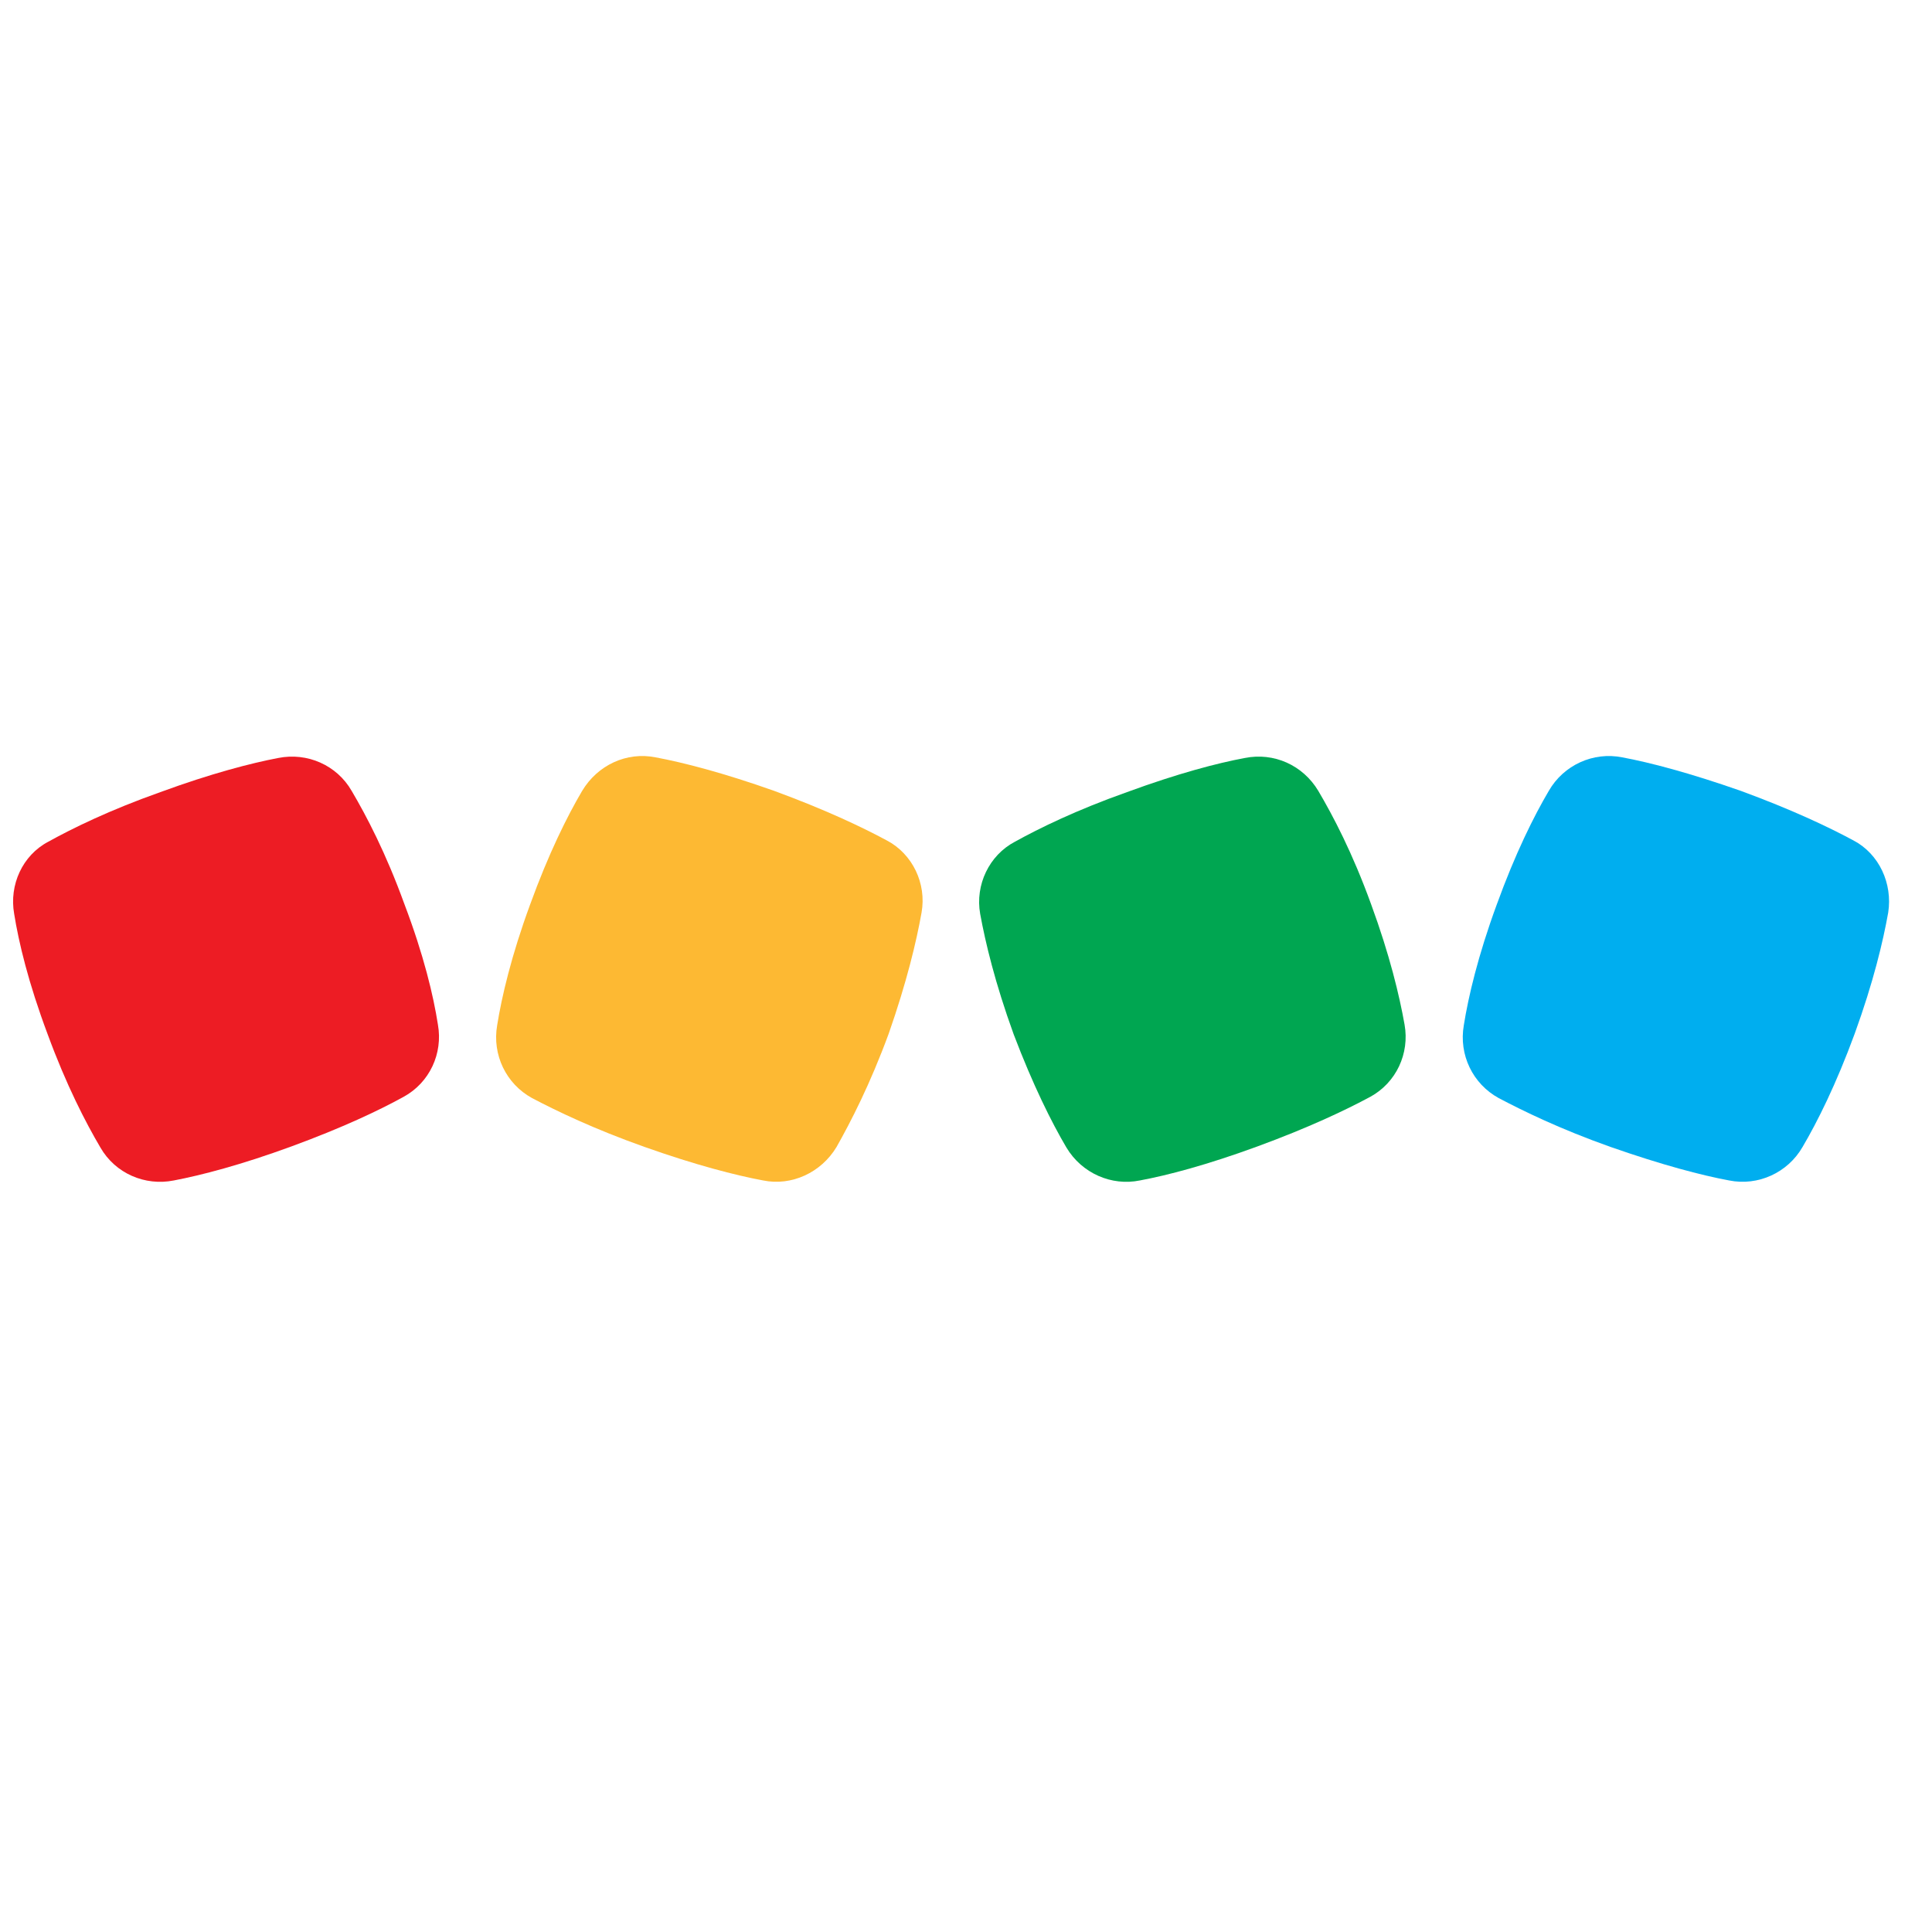
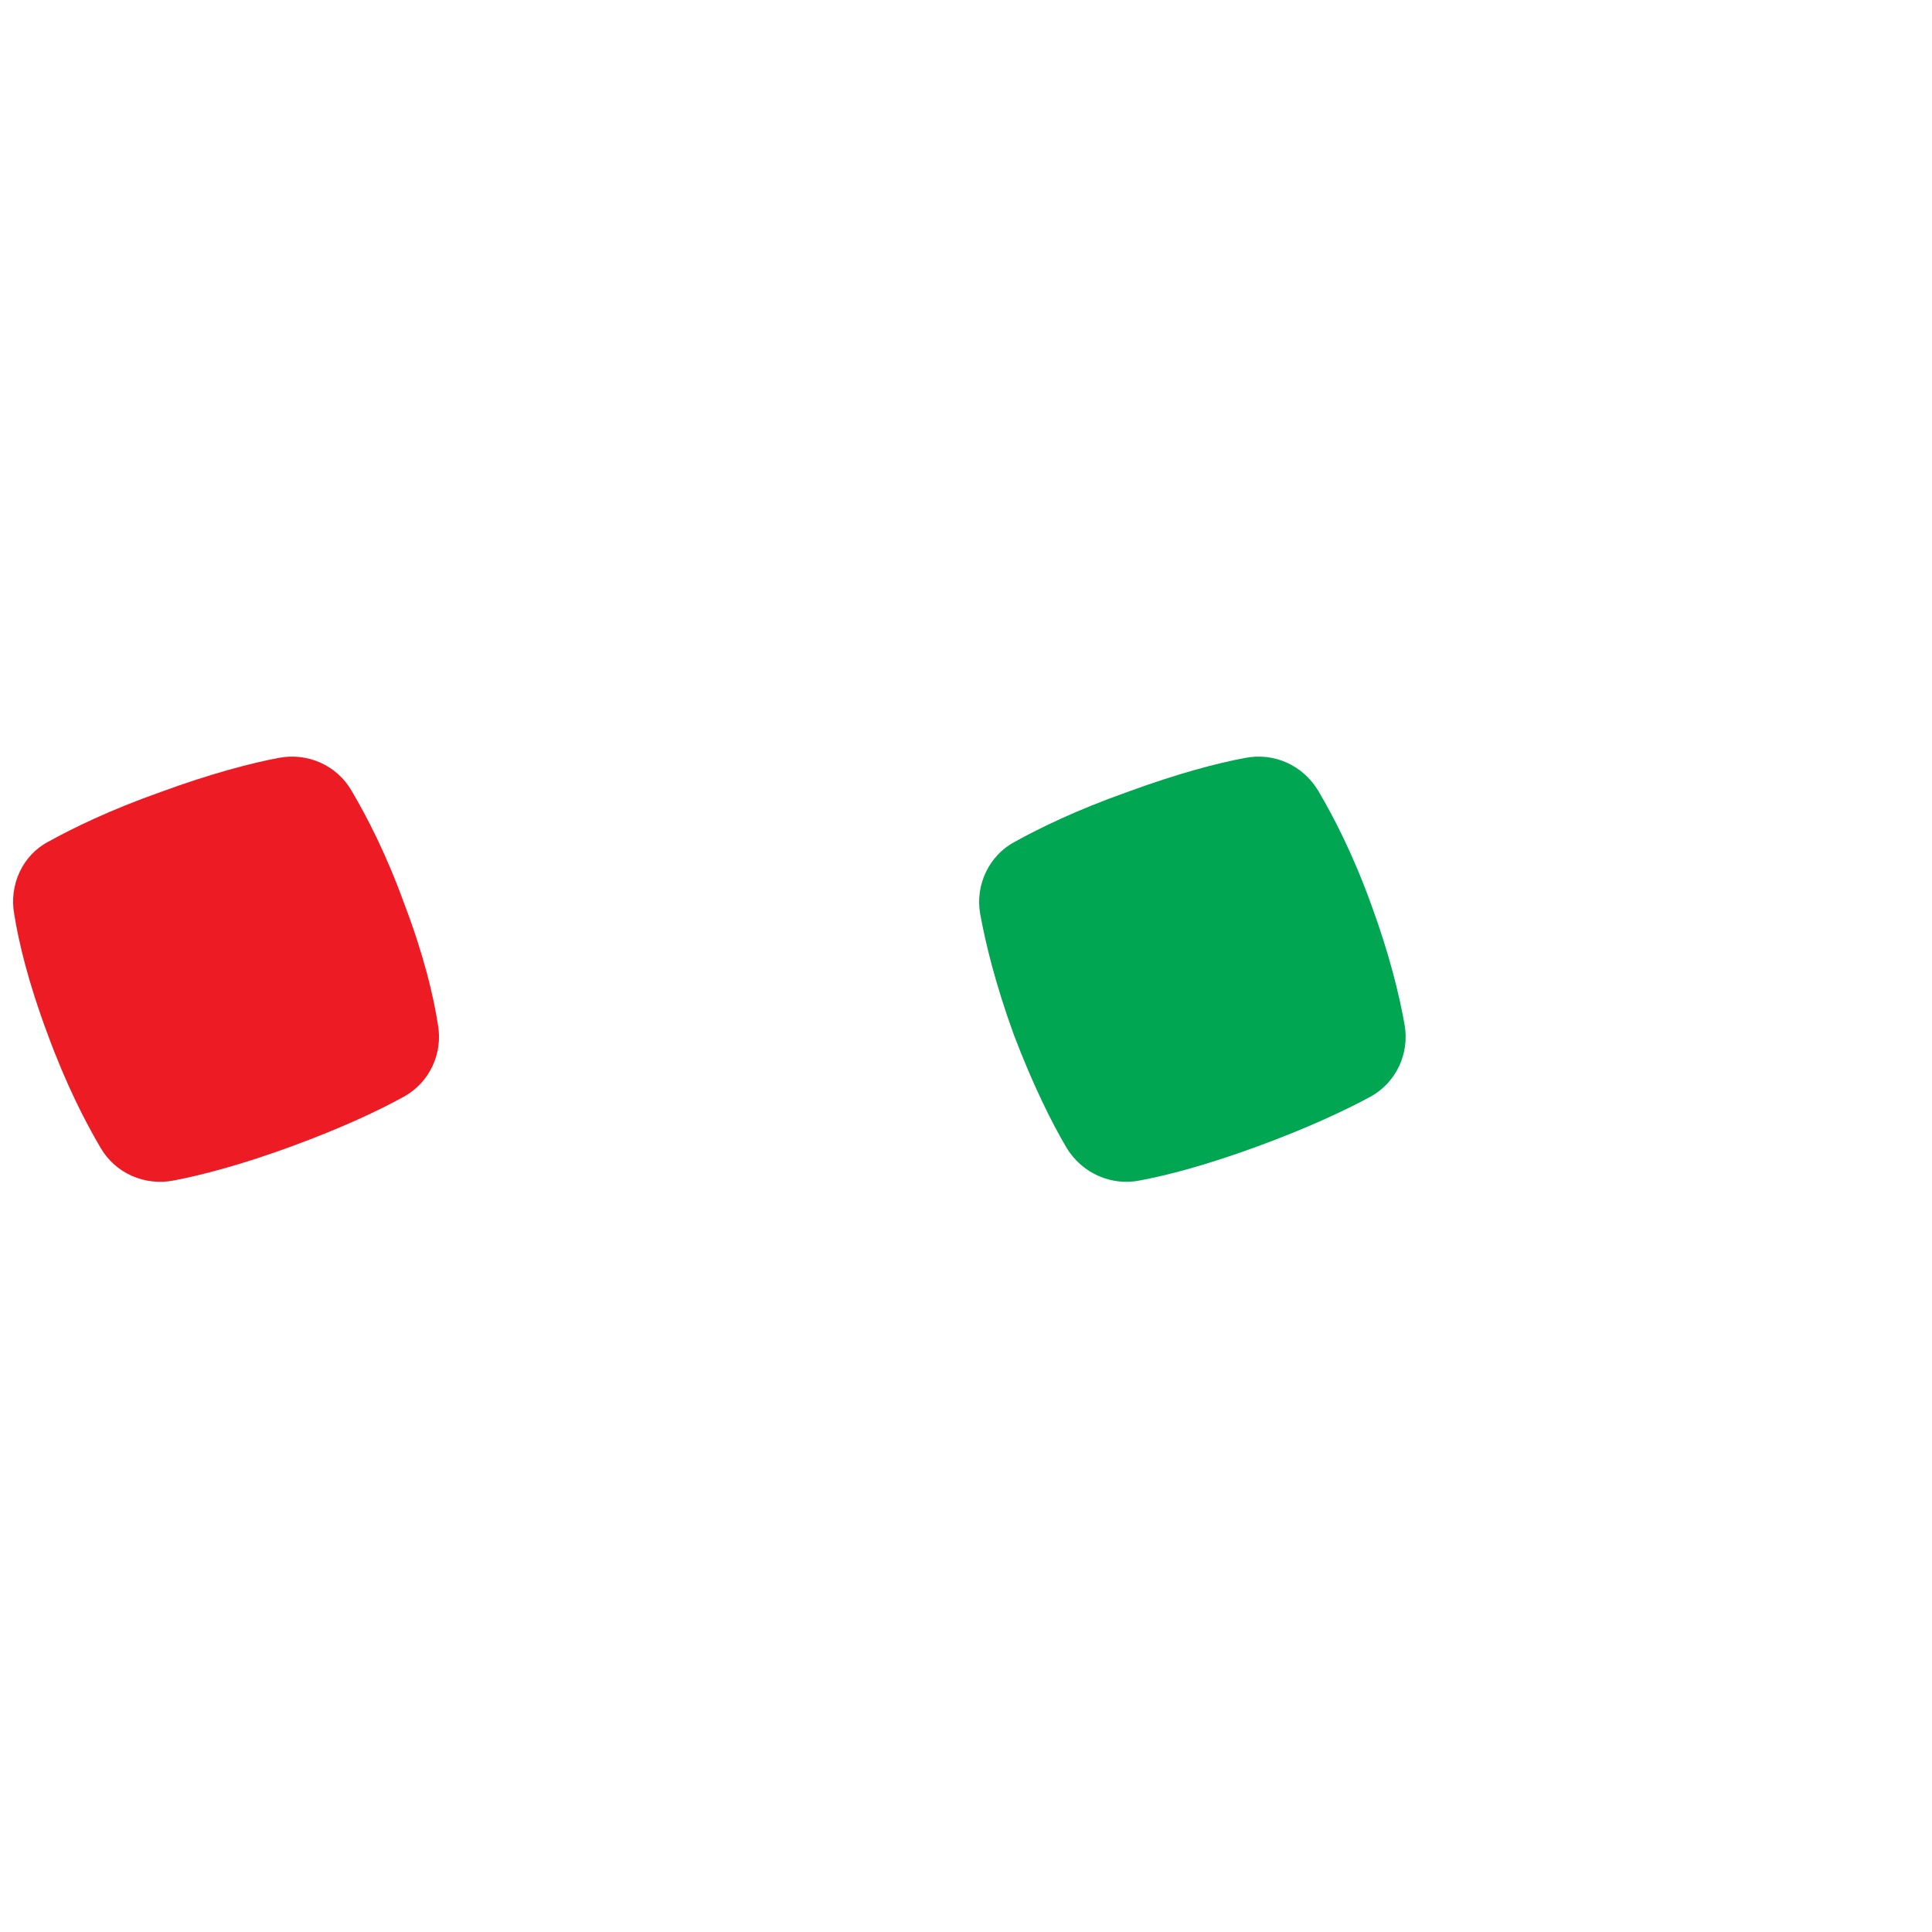
<svg xmlns="http://www.w3.org/2000/svg" xml:space="preserve" width="30px" height="30px" version="1.1" style="shape-rendering:geometricPrecision; text-rendering:geometricPrecision; image-rendering:optimizeQuality; fill-rule:evenodd; clip-rule:evenodd" viewBox="0 0 30 30" enable-background="new 0 0 201 81">
  <defs>
    <style type="text/css">
   
    .fil1 {fill:#00A651}
    .fil0 {fill:#00AEEF}
    .fil3 {fill:#ED1C24}
    .fil2 {fill:#FDB933}
   
  </style>
  </defs>
  <g id="Слой_x0020_1">
-     <path class="fil0" d="M28.8 16.05c-0.29,0.79 -0.58,1.37 -0.81,1.76 -0.23,0.4 -0.69,0.61 -1.14,0.52 -0.43,-0.08 -1.04,-0.24 -1.84,-0.52 -0.79,-0.28 -1.36,-0.56 -1.74,-0.76 -0.4,-0.22 -0.62,-0.67 -0.54,-1.13 0.07,-0.44 0.22,-1.08 0.51,-1.87 0.29,-0.8 0.58,-1.38 0.81,-1.77 0.23,-0.4 0.69,-0.61 1.14,-0.52 0.43,0.08 1.04,0.24 1.84,0.52 0.79,0.29 1.36,0.56 1.75,0.77 0.4,0.21 0.61,0.67 0.54,1.12 -0.08,0.45 -0.23,1.08 -0.52,1.88z" />
    <path class="fil1" d="M21.29 14.04c0.29,0.79 0.44,1.42 0.52,1.87 0.08,0.45 -0.13,0.9 -0.53,1.12 -0.39,0.21 -0.96,0.48 -1.75,0.77 -0.79,0.29 -1.4,0.45 -1.83,0.53 -0.44,0.09 -0.9,-0.11 -1.14,-0.51 -0.23,-0.39 -0.52,-0.97 -0.82,-1.76 -0.29,-0.8 -0.44,-1.43 -0.52,-1.87 -0.08,-0.45 0.14,-0.91 0.54,-1.12 0.38,-0.21 0.95,-0.49 1.74,-0.77 0.79,-0.29 1.4,-0.45 1.83,-0.53 0.45,-0.09 0.9,0.11 1.14,0.51 0.23,0.39 0.53,0.96 0.82,1.76z" />
-     <path class="fil2" d="M13.8 16.05c-0.29,0.79 -0.59,1.37 -0.81,1.76 -0.24,0.4 -0.7,0.61 -1.14,0.52 -0.43,-0.08 -1.05,-0.24 -1.84,-0.52 -0.79,-0.28 -1.37,-0.56 -1.75,-0.76 -0.4,-0.22 -0.62,-0.67 -0.54,-1.13 0.07,-0.44 0.22,-1.08 0.51,-1.87 0.29,-0.8 0.58,-1.38 0.81,-1.77 0.24,-0.4 0.69,-0.61 1.14,-0.52 0.43,0.08 1.05,0.24 1.84,0.52 0.79,0.29 1.36,0.56 1.75,0.77 0.4,0.21 0.62,0.67 0.54,1.12 -0.08,0.45 -0.23,1.08 -0.51,1.88z" />
    <path class="fil3" d="M6.28 14.04c0.3,0.79 0.45,1.42 0.52,1.87 0.08,0.45 -0.13,0.9 -0.53,1.12 -0.38,0.21 -0.95,0.48 -1.74,0.77 -0.79,0.29 -1.41,0.45 -1.83,0.53 -0.45,0.09 -0.91,-0.11 -1.14,-0.51 -0.23,-0.39 -0.53,-0.97 -0.82,-1.76 -0.3,-0.8 -0.45,-1.43 -0.52,-1.87 -0.08,-0.45 0.13,-0.91 0.53,-1.12 0.38,-0.21 0.95,-0.49 1.74,-0.77 0.79,-0.29 1.41,-0.45 1.83,-0.53 0.45,-0.09 0.91,0.11 1.14,0.51 0.23,0.39 0.53,0.96 0.82,1.76z" />
  </g>
</svg>